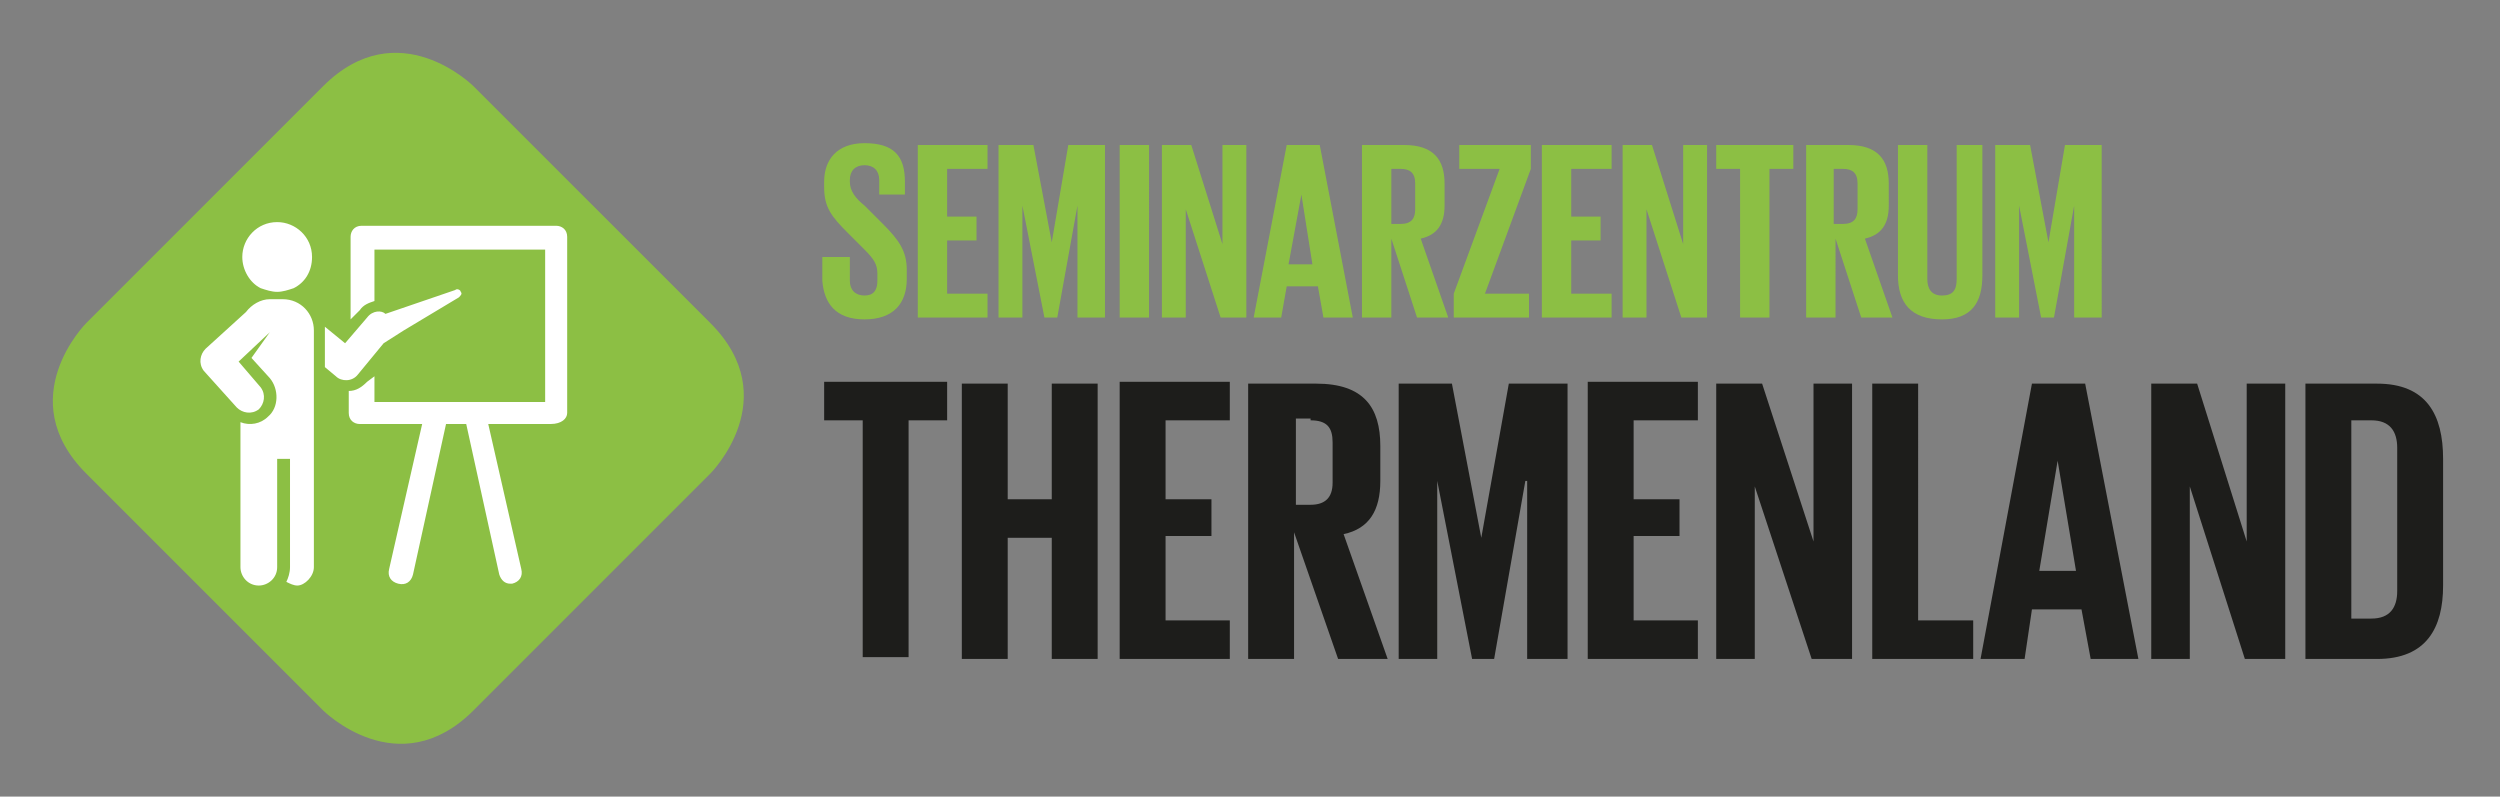
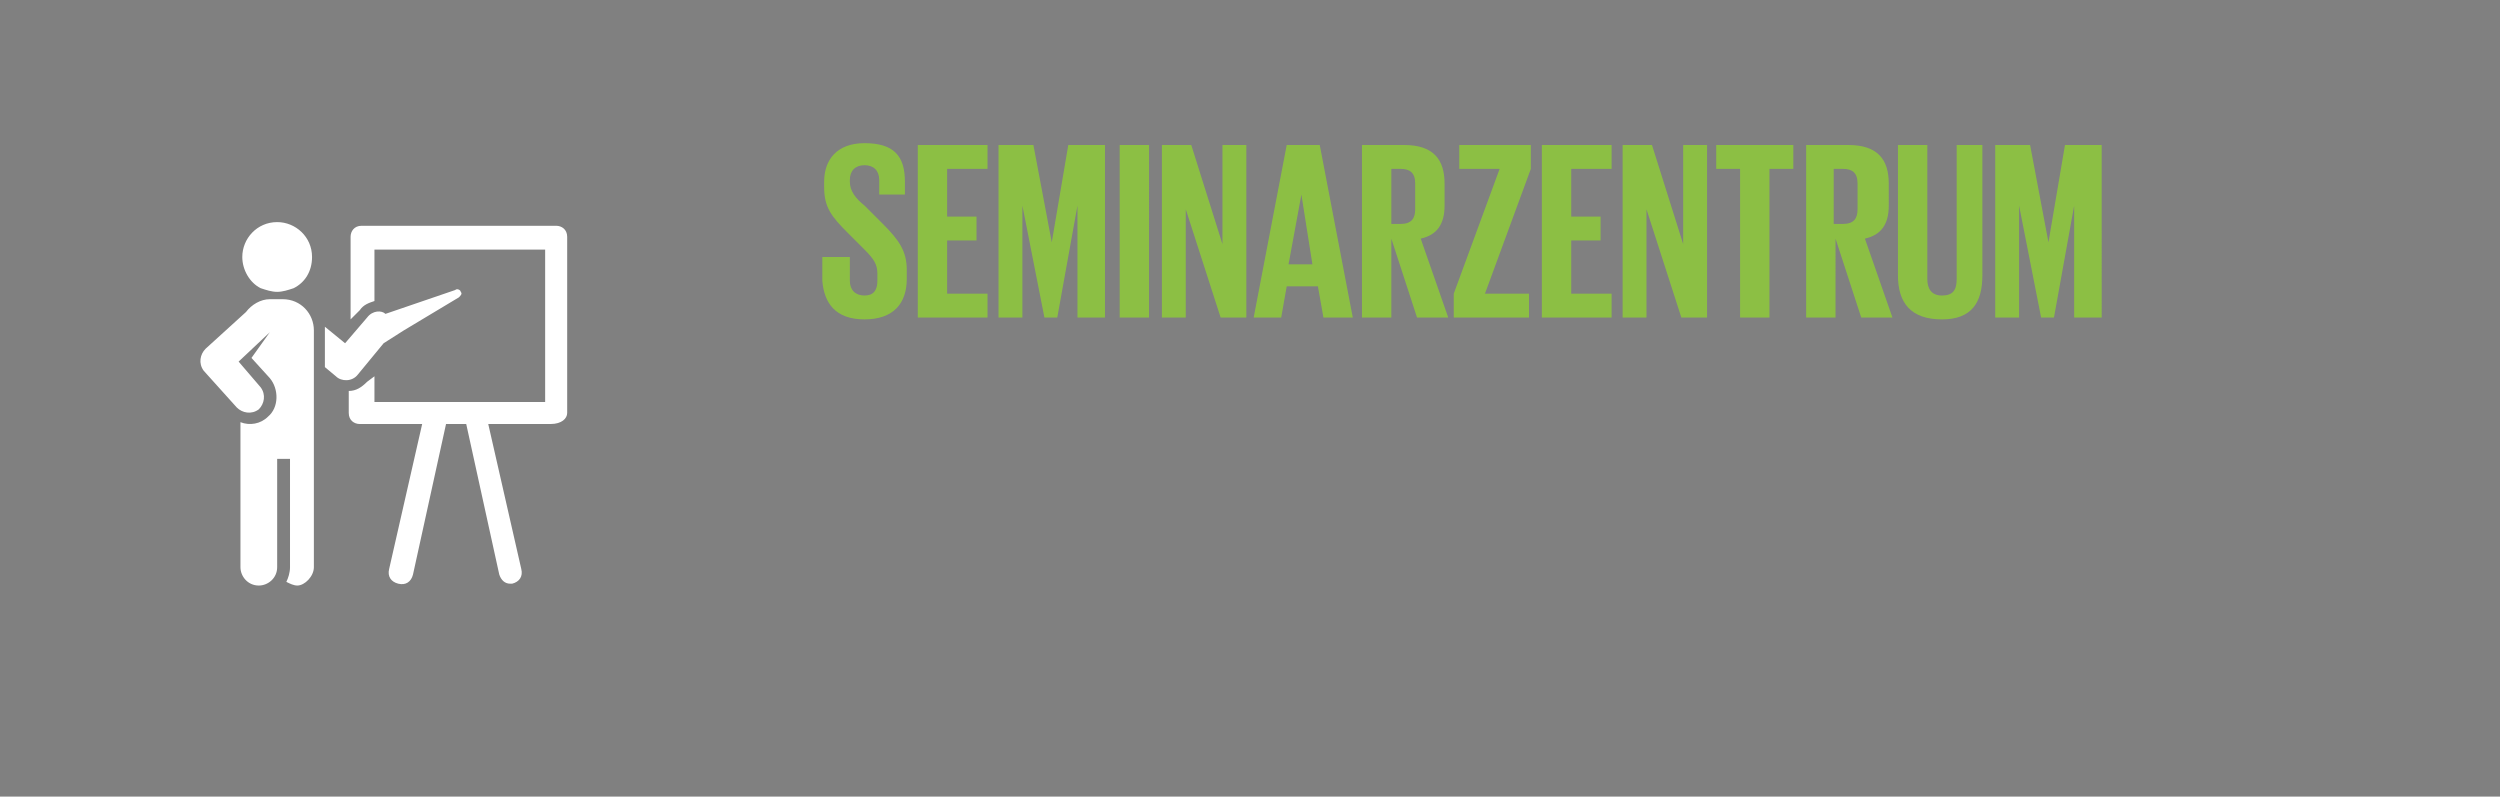
<svg xmlns="http://www.w3.org/2000/svg" xmlns:xlink="http://www.w3.org/1999/xlink" version="1.1" id="Ebene_1" x="0px" y="0px" viewBox="0 0 136.2 43.4" style="enable-background:new 0 0 136.2 43.4;" xml:space="preserve">
  <rect x="0" y="0" width="136.2" height="43.4" fill="#808080" stroke="none" />
  <style type="text/css">
	.st0{clip-path:url(#SVGID_00000040546190338894235730000000355459532802214580_);fill:#8CBF44;}
	.st1{clip-path:url(#SVGID_00000040546190338894235730000000355459532802214580_);fill:#FFFFFF;}
	.st2{clip-path:url(#SVGID_00000040546190338894235730000000355459532802214580_);fill:#1D1D1B;}
</style>
  <g>
    <defs>
      <rect id="SVGID_1_" x="2.8" y="2.8" width="130.3" height="37.7" />
    </defs>
    <clipPath id="SVGID_00000087411873221495240660000006085639316165071495_">
      <use xlink:href="#SVGID_1_" style="overflow:visible;" />
    </clipPath>
-     <path style="clip-path:url(#SVGID_00000087411873221495240660000006085639316165071495_);fill:#8CBF44;" d="M4.7,17.6   c0,0-4.1,4.1,0,8.2l12.9,12.9c0,0,4.1,4.1,8.2,0l12.9-12.9c0,0,4.1-4.1,0-8.2L25.8,4.7c0,0-4.1-4.1-8.2,0L4.7,17.6z" />
    <path style="clip-path:url(#SVGID_00000087411873221495240660000006085639316165071495_);fill:#FFFFFF;" d="M30.9,22.5v-9.6   c0-0.4-0.3-0.6-0.6-0.6H19.7c-0.4,0-0.6,0.3-0.6,0.6v4.5l0.5-0.5c0.2-0.3,0.5-0.4,0.8-0.5v-2.8h9.3v8.3h-9.3v-1.4L20,20.8   c-0.3,0.3-0.6,0.5-1,0.5v1.2c0,0.4,0.3,0.6,0.6,0.6h3.4l-1.8,7.9c-0.1,0.4,0.1,0.7,0.5,0.8c0.4,0.1,0.7-0.1,0.8-0.5l1.8-8.2h1.1   l1.8,8.2c0.1,0.3,0.3,0.5,0.6,0.5c0,0,0.1,0,0.1,0c0.4-0.1,0.6-0.4,0.5-0.8l-1.8-7.9h3.4C30.6,23.1,30.9,22.8,30.9,22.5 M20,17.3   l-1.2,1.4l-1.1-0.9c0,0.1,0,0.1,0,0.2v2l0.6,0.5c0.3,0.3,0.9,0.3,1.2-0.1l1.4-1.7l1.1-0.7l3-1.8c0.1-0.1,0.2-0.2,0.1-0.3   c0-0.1-0.2-0.2-0.3-0.1l-3.8,1.3C20.8,16.9,20.3,16.9,20,17.3 M17.1,30.9c0-4.1,0-2.4,0-12.9c0-0.9-0.7-1.7-1.7-1.7h-0.7   c-0.5,0-1,0.3-1.3,0.7l-2.2,2c-0.3,0.3-0.4,0.8-0.1,1.2l1.8,2c0.3,0.3,0.8,0.4,1.2,0.1c0.3-0.3,0.4-0.8,0.1-1.2l-1.2-1.4l1.7-1.6   l-1,1.4l1,1.1c0.5,0.6,0.5,1.6-0.1,2.1c-0.4,0.4-1,0.5-1.5,0.3c0,0,0,3.8,0,7.9c0,0.5,0.4,1,1,1c0.5,0,1-0.4,1-1V25h0.7v5.9   c0,0.3-0.1,0.6-0.2,0.8c0.2,0.1,0.4,0.2,0.6,0.2C16.6,31.9,17.1,31.4,17.1,30.9 M17,14c0-1.1-0.9-1.9-1.9-1.9   c-1.1,0-1.9,0.9-1.9,1.9c0,0.7,0.4,1.4,1,1.7c0.3,0.1,0.6,0.2,0.9,0.2c0.3,0,0.6-0.1,0.9-0.2C16.6,15.4,17,14.8,17,14" />
-     <path style="clip-path:url(#SVGID_00000087411873221495240660000006085639316165071495_);fill:#1D1D1B;" d="M44.9,22.9h2.1v12.9   h2.5V22.9h2.1v-2.1h-6.7V22.9z M57.3,35.9h2.5v-15h-2.5v6.3h-2.4v-6.3h-2.5v15h2.5v-6.6h2.4V35.9z M61,35.9h6v-2.1h-3.5v-4.6H66v-2   h-2.5v-4.3H67v-2.1h-6V35.9z M72.9,35.9h2.7l-2.4-6.8c1.4-0.3,2-1.3,2-2.9v-1.9c0-2.1-0.9-3.4-3.5-3.4H68v15h2.5V29L72.9,35.9z    M71.4,22.9c0.9,0,1.2,0.4,1.2,1.2v2.2c0,0.8-0.4,1.2-1.2,1.2h-0.8v-4.7H71.4z M83.1,35.9h2.3v-15h-3.2l-1.5,8.4h0l-1.6-8.4h-2.9   v15h2.1v-9.7h0l1.9,9.7h1.2l1.7-9.7h0.1V35.9z M86.5,35.9h6v-2.1h-3.5v-4.6h2.5v-2h-2.5v-4.3h3.5v-2.1h-6V35.9z M98.7,35.9h2.2v-15   h-2.1v8.6L96,20.9h-2.5v15h2.1v-9.4L98.7,35.9z M102,35.9h5.5v-2.1h-3V20.9H102V35.9z M110.3,35.9l0.4-2.7h2.7l0.5,2.7h2.6l-2.9-15   h-2.9l-2.8,15H110.3z M112.1,25.1L112.1,25.1l1,6h-2L112.1,25.1z M122.3,35.9h2.2v-15h-2.1v8.6l-2.7-8.6h-2.5v15h2.1v-9.4   L122.3,35.9z M128.1,33.8V22.9h1.1c1,0,1.4,0.6,1.4,1.5v7.8c0,0.9-0.4,1.5-1.4,1.5H128.1z M129.5,20.9h-3.9v15h3.9   c2.7,0,3.6-1.7,3.6-4v-6.9C133.1,22.6,132.2,20.9,129.5,20.9" />
    <path style="clip-path:url(#SVGID_00000087411873221495240660000006085639316165071495_);fill:#8CBF44;" d="M47.1,17.4   c1.6,0,2.3-0.9,2.3-2.2v-0.5c0-1-0.4-1.6-1.3-2.5l-1-1c-0.5-0.4-0.8-0.8-0.8-1.3V9.8c0-0.5,0.3-0.8,0.8-0.8c0.5,0,0.8,0.3,0.8,0.8   v0.8h1.4V9.9c0-1.4-0.6-2.1-2.2-2.1c-1.5,0-2.2,0.9-2.2,2.1v0.3c0,1.1,0.4,1.6,1.3,2.5l0.9,0.9c0.5,0.5,0.7,0.8,0.7,1.3v0.4   c0,0.5-0.2,0.8-0.7,0.8c-0.5,0-0.8-0.3-0.8-0.8V14h-1.5v1.3C44.9,16.5,45.5,17.4,47.1,17.4 M50,17.3h3.8V16h-2.2v-2.9h1.6v-1.3   h-1.6V9.2h2.2V7.9H50V17.3z M58.8,17.3h1.4V7.9h-2l-0.9,5.3h0l-1-5.3h-1.9v9.4h1.3v-6.1h0l1.2,6.1h0.7l1.1-6.1h0V17.3z M61,17.3   h1.6V7.9H61V17.3z M66.5,17.3h1.4V7.9h-1.3v5.4l-1.7-5.4h-1.6v9.4h1.3v-5.9L66.5,17.3z M69.8,17.3l0.3-1.7h1.7l0.3,1.7h1.6   l-1.8-9.4h-1.8l-1.8,9.4H69.8z M70.9,10.6L70.9,10.6l0.6,3.8h-1.3L70.9,10.6z M77.2,17.3h1.7L77.4,13c0.9-0.2,1.3-0.8,1.3-1.8V10   c0-1.3-0.6-2.1-2.2-2.1h-2.3v9.4h1.6V13L77.2,17.3z M76.3,9.2c0.5,0,0.8,0.2,0.8,0.8v1.4c0,0.5-0.2,0.8-0.8,0.8h-0.5V9.2H76.3z    M83.4,9.2V7.9h-3.9v1.3h2.2L79.2,16v1.3h4.1V16h-2.4L83.4,9.2z M84,17.3h3.8V16h-2.2v-2.9h1.6v-1.3h-1.6V9.2h2.2V7.9H84V17.3z    M91.6,17.3H93V7.9h-1.3v5.4L90,7.9h-1.6v9.4h1.3v-5.9L91.6,17.3z M93.5,9.2h1.3v8.1h1.6V9.2h1.3V7.9h-4.2V9.2z M101.4,17.3h1.7   l-1.5-4.3c0.9-0.2,1.3-0.8,1.3-1.8V10c0-1.3-0.6-2.1-2.2-2.1h-2.3v9.4h1.6V13L101.4,17.3z M100.4,9.2c0.5,0,0.8,0.2,0.8,0.8v1.4   c0,0.5-0.2,0.8-0.8,0.8h-0.5V9.2H100.4z M106.6,7.9v7.3c0,0.6-0.2,0.9-0.8,0.9c-0.6,0-0.8-0.4-0.8-0.9V7.9h-1.6V15   c0,1.5,0.7,2.4,2.4,2.4c1.6,0,2.2-0.9,2.2-2.4V7.9H106.6z M113.1,17.3h1.4V7.9h-2l-0.9,5.3h0l-1-5.3h-1.9v9.4h1.3v-6.1h0l1.2,6.1   h0.7l1.1-6.1h0V17.3z" />
  </g>
</svg>